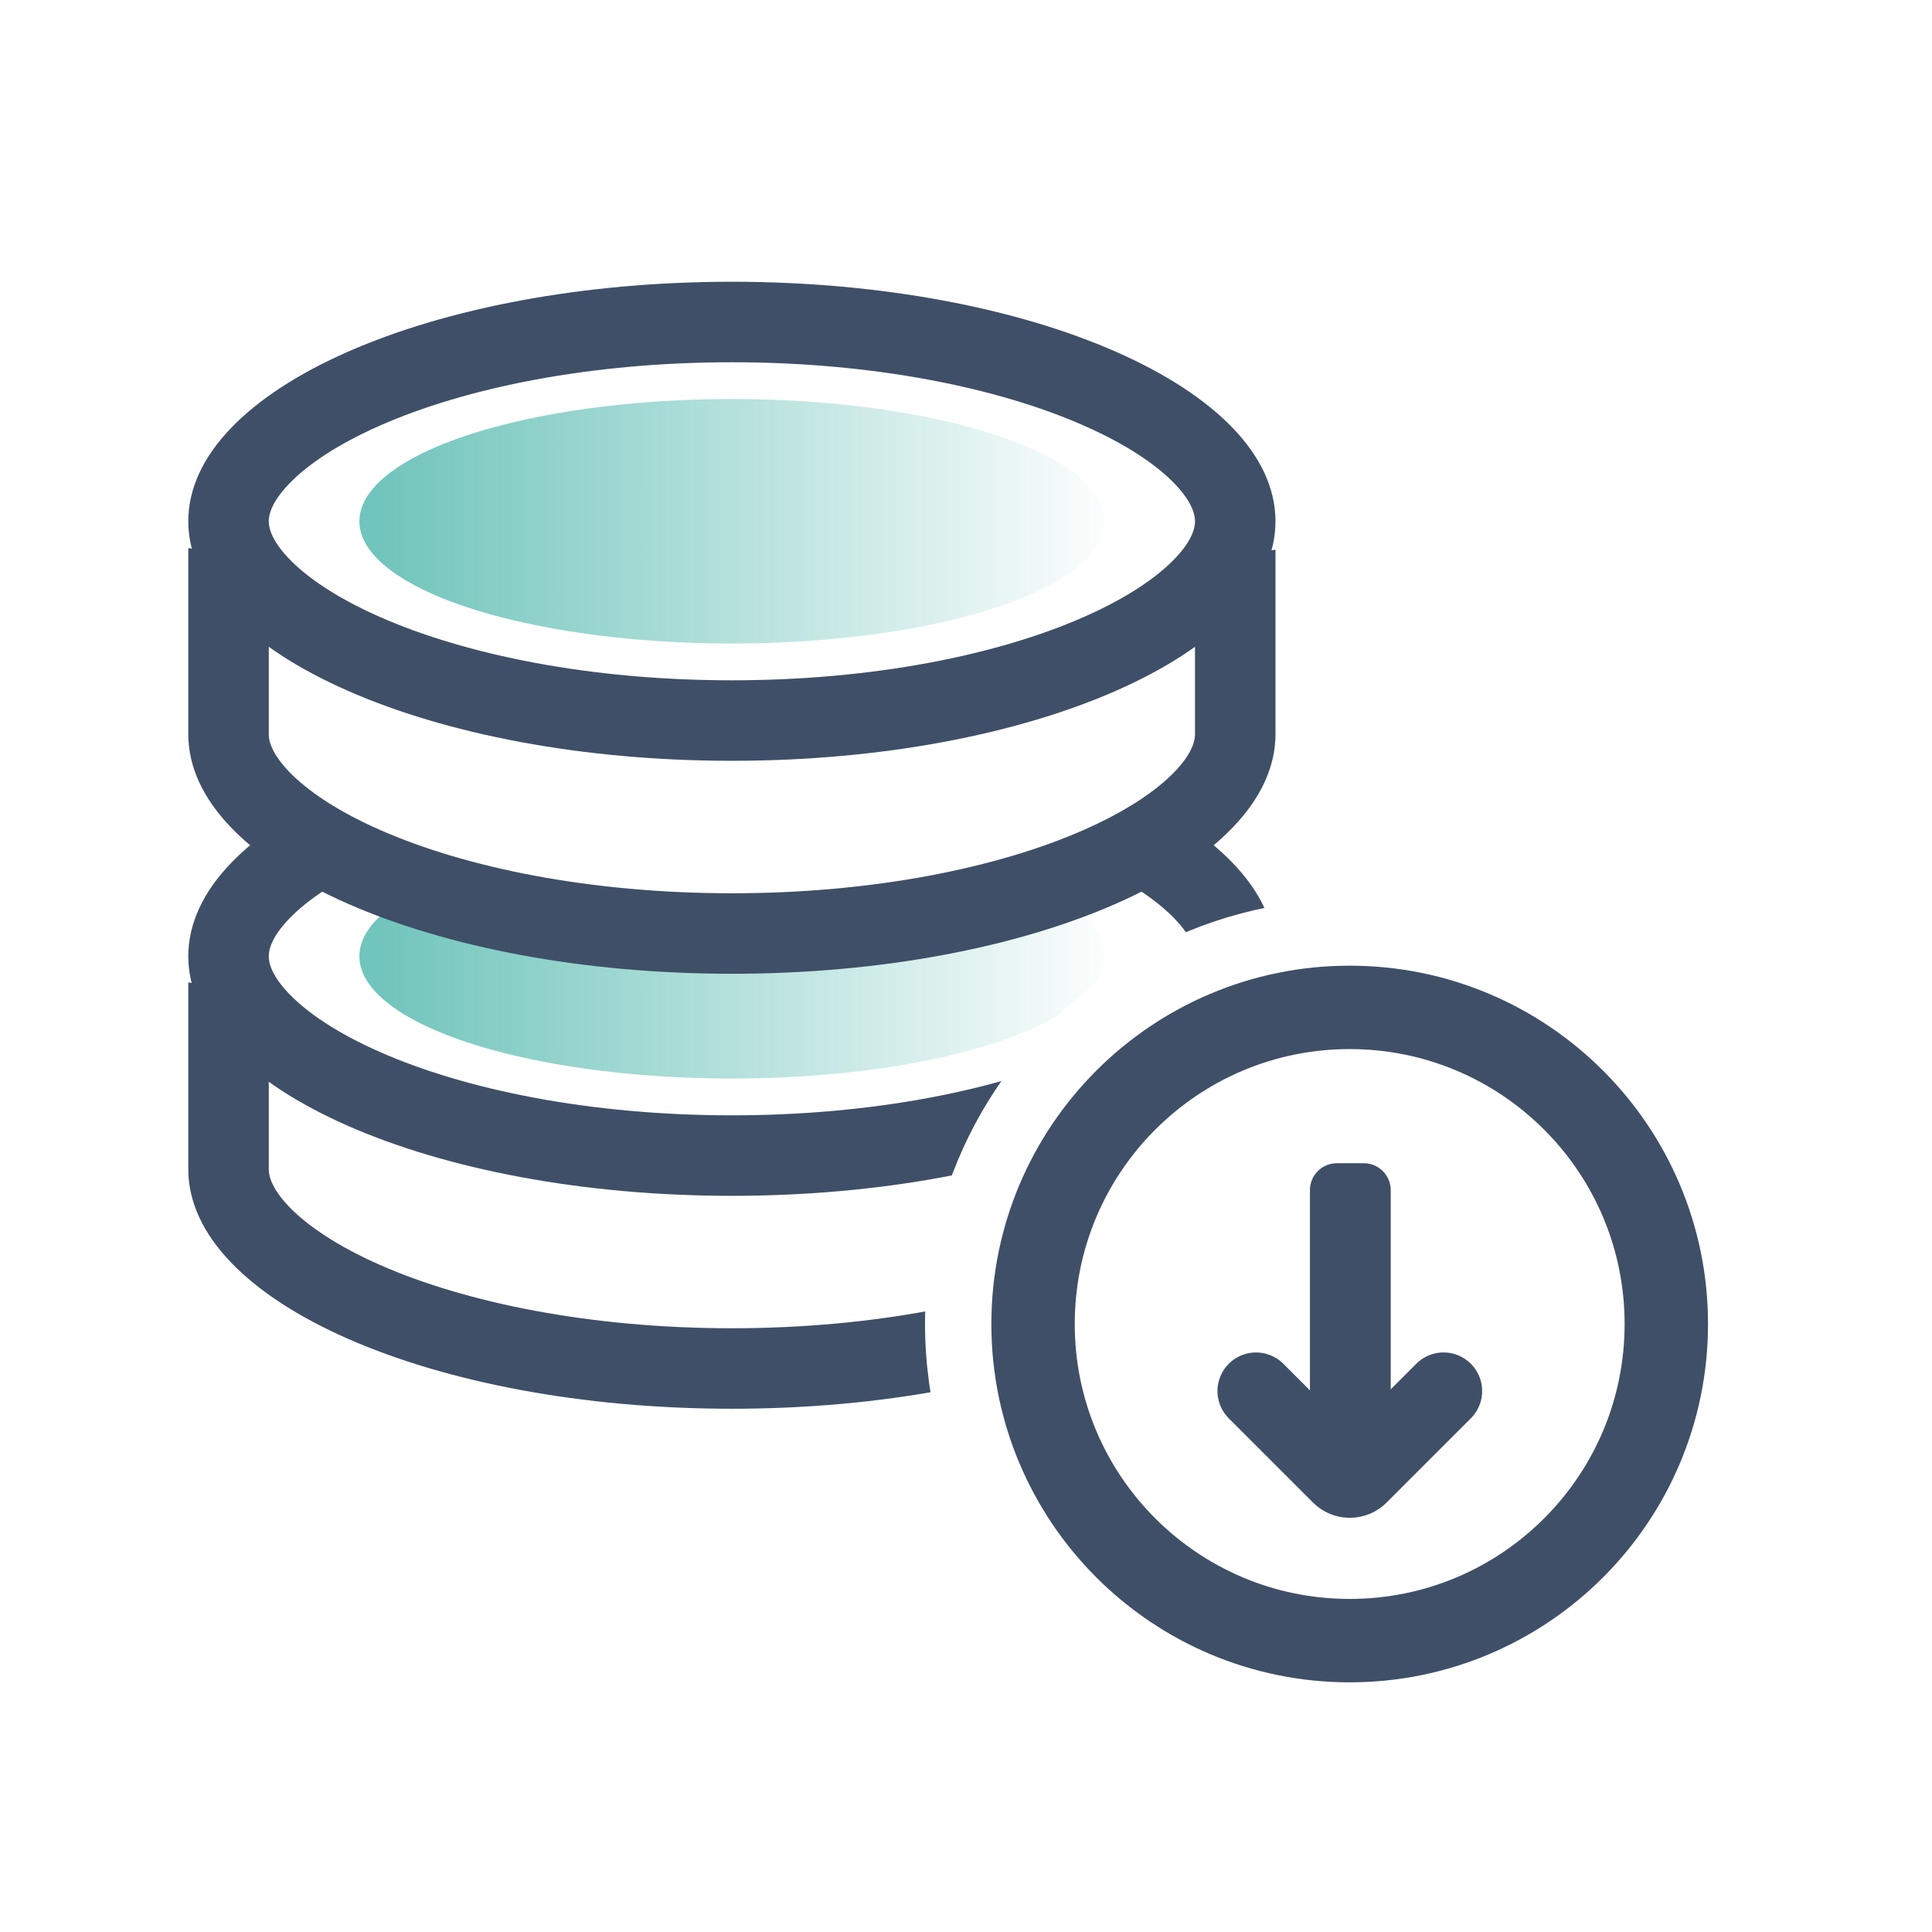
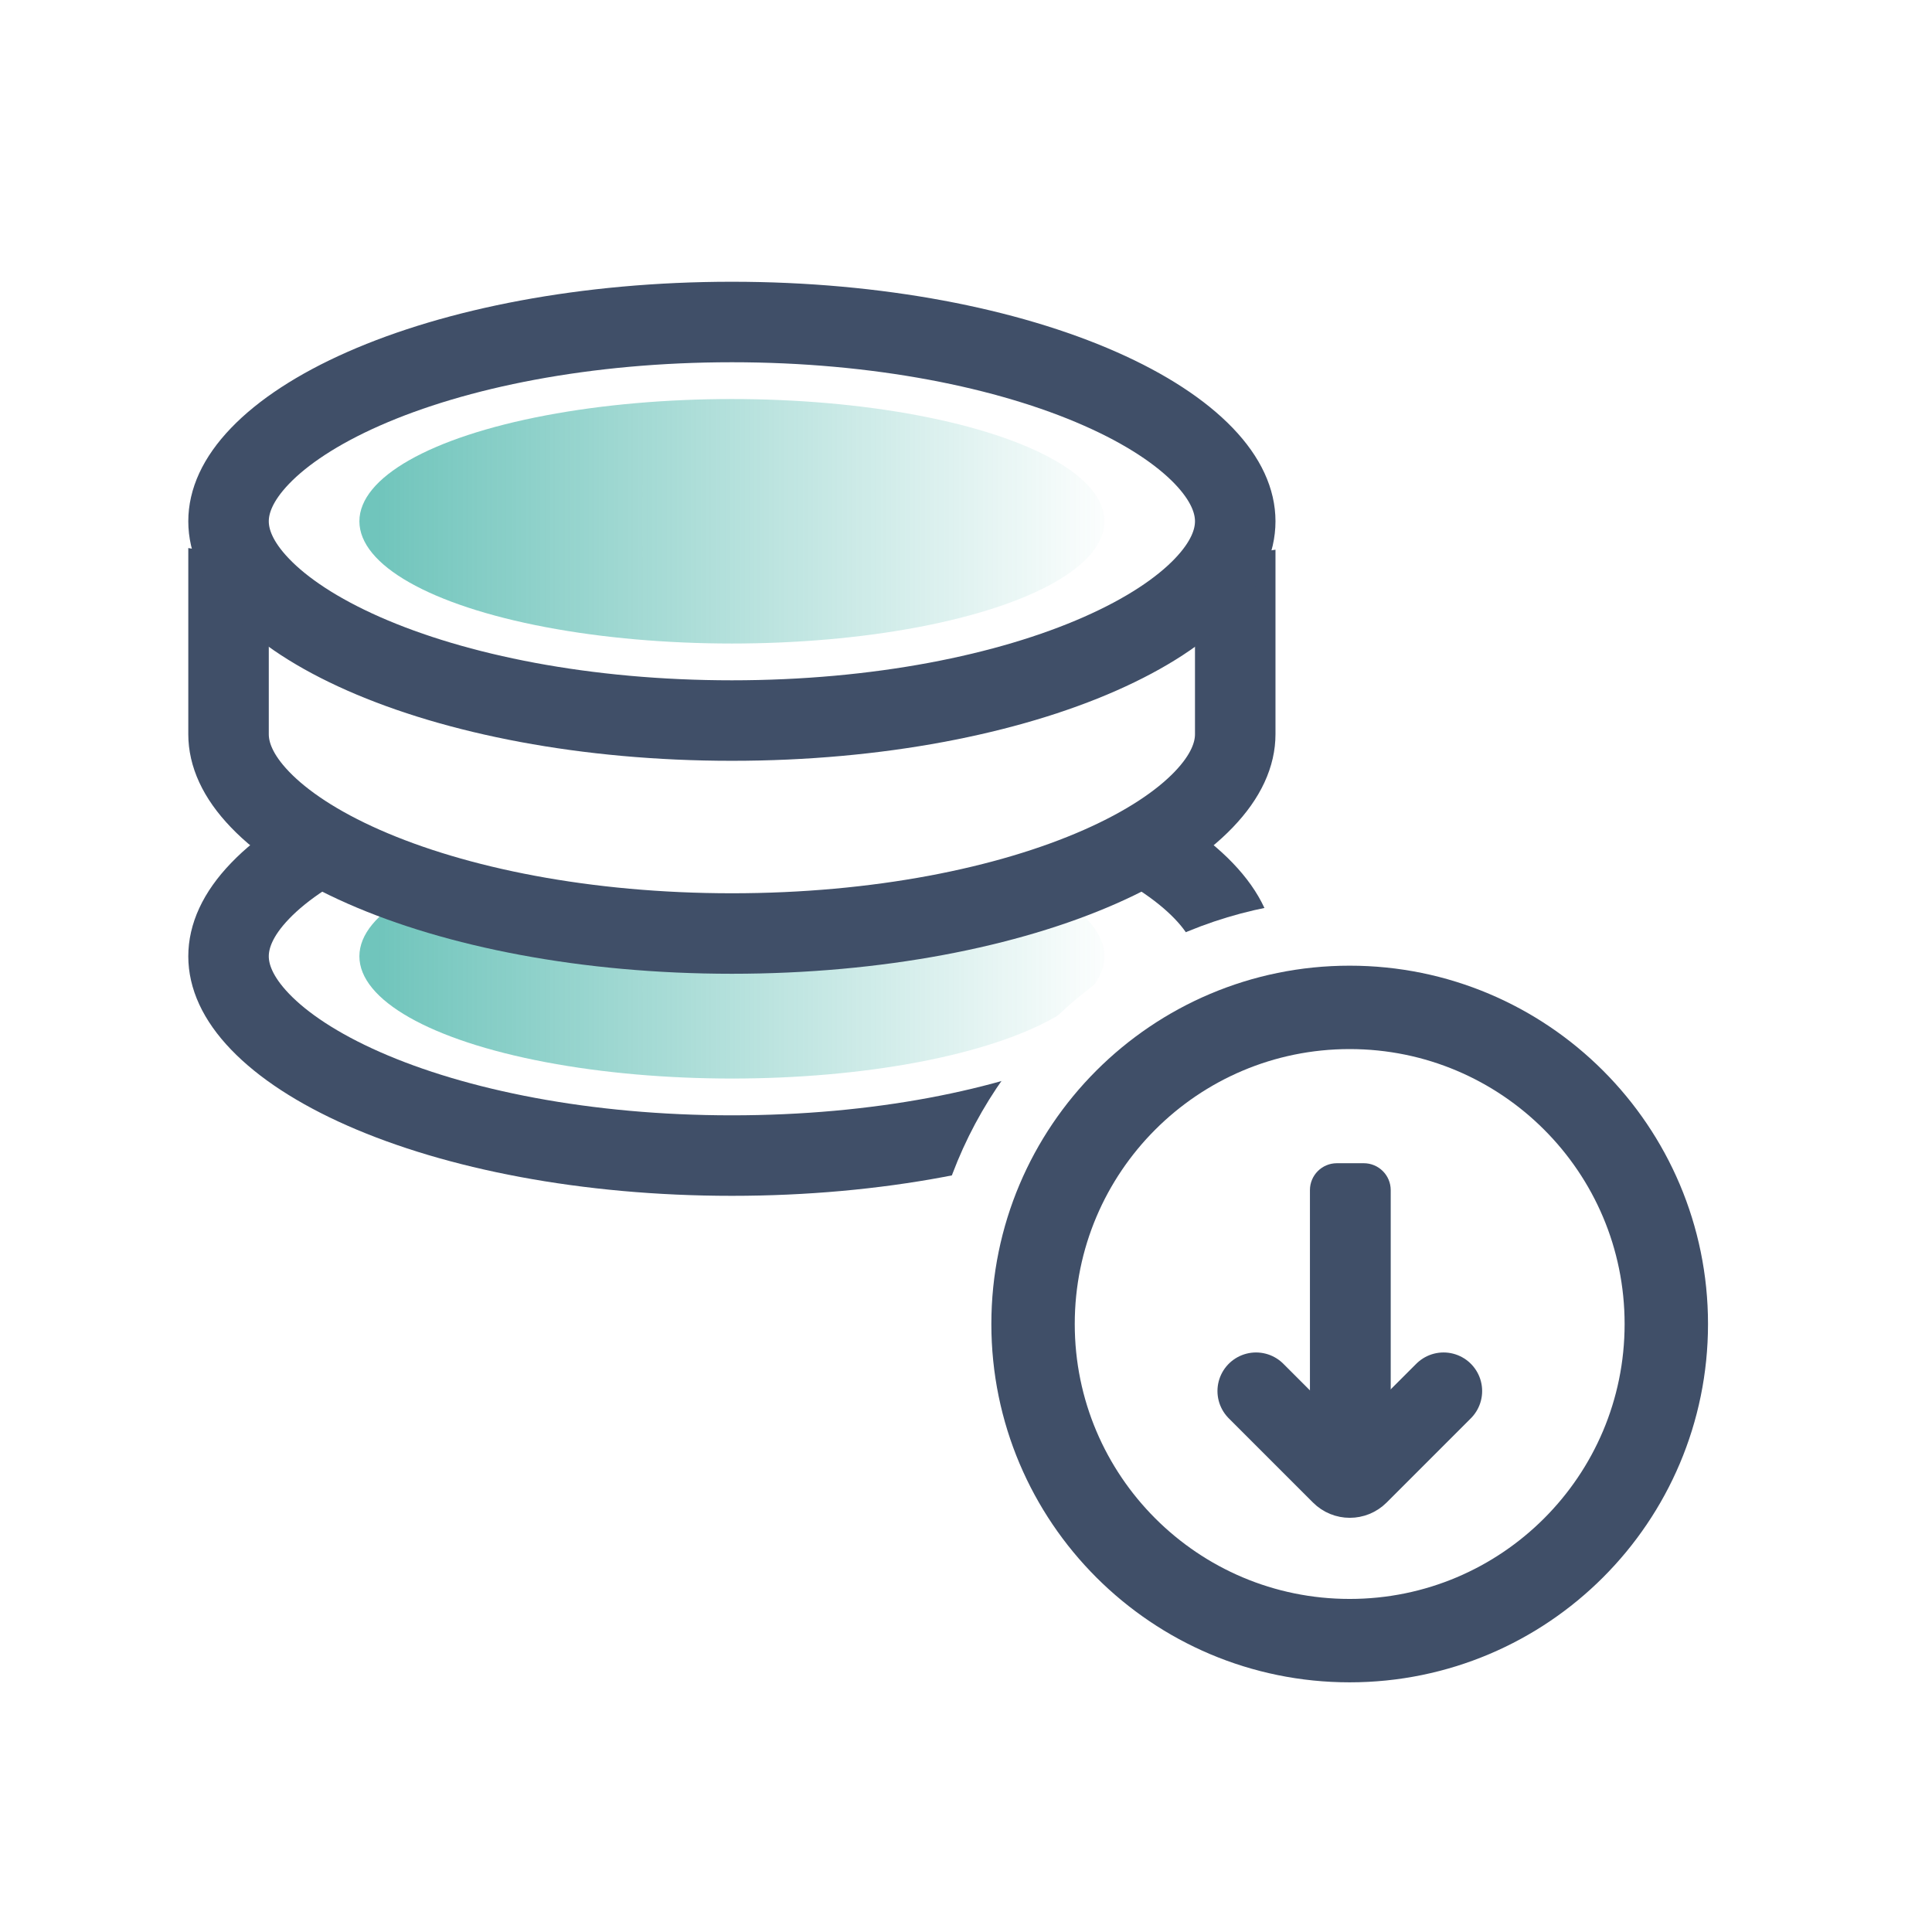
<svg xmlns="http://www.w3.org/2000/svg" width="48" height="48" viewBox="0 0 48 48" fill="none">
  <rect width="48" height="48" fill="white" />
-   <path d="M5.678 29.049V25.611C5.753 25.625 5.829 25.635 5.903 25.644C6.85 25.751 8.056 25.527 9.287 25.255C9.71 25.161 10.151 25.059 10.607 24.952C12.933 24.411 15.658 23.776 18.552 23.776C21.498 23.776 24.138 24.434 26.335 24.981C26.715 25.076 27.081 25.167 27.433 25.251C28.564 25.521 29.695 25.754 30.59 25.643C30.623 25.639 30.656 25.634 30.689 25.629V29.049C30.689 29.542 30.466 30.089 29.906 30.673C29.341 31.261 28.477 31.837 27.33 32.342C25.041 33.351 21.808 34 18.184 34C14.56 34 11.327 33.351 9.037 32.342C7.891 31.837 7.026 31.261 6.461 30.673C5.9 30.089 5.678 29.542 5.678 29.049Z" fill="white" stroke="#404F68" stroke-width="2" />
  <path d="M30.689 23.759C30.689 24.252 30.467 24.799 29.907 25.383C29.342 25.971 28.477 26.547 27.33 27.052C25.041 28.061 21.808 28.71 18.184 28.71C14.559 28.71 11.326 28.061 9.037 27.052C7.891 26.547 7.025 25.971 6.461 25.383C5.9 24.799 5.678 24.252 5.678 23.759C5.678 23.265 5.9 22.718 6.461 22.135C7.025 21.546 7.891 20.971 9.037 20.466C11.326 19.457 14.559 18.807 18.184 18.807C21.808 18.807 25.041 19.457 27.33 20.466C28.477 20.971 29.342 21.546 29.907 22.135C30.467 22.718 30.689 23.265 30.689 23.759Z" fill="white" stroke="#404F68" stroke-width="2" />
  <ellipse cx="18.184" cy="23.759" rx="9.255" ry="3.037" fill="url(#paint0_linear_3_108459)" />
-   <path d="M5.678 18.241V14.804C5.753 14.817 5.829 14.828 5.903 14.836C6.85 14.944 8.056 14.719 9.287 14.447C9.71 14.354 10.151 14.251 10.607 14.145C12.933 13.603 15.658 12.969 18.552 12.969C21.498 12.969 24.138 13.627 26.335 14.174C26.715 14.268 27.081 14.36 27.433 14.444C28.564 14.713 29.695 14.947 30.59 14.835C30.623 14.831 30.656 14.826 30.689 14.821V18.241C30.689 18.735 30.466 19.282 29.906 19.865C29.341 20.454 28.477 21.029 27.33 21.534C25.041 22.543 21.808 23.193 18.184 23.193C14.56 23.193 11.327 22.543 9.037 21.534C7.891 21.029 7.026 20.454 6.461 19.865C5.9 19.282 5.678 18.735 5.678 18.241Z" fill="white" stroke="#404F68" stroke-width="2" />
+   <path d="M5.678 18.241V14.804C5.753 14.817 5.829 14.828 5.903 14.836C6.85 14.944 8.056 14.719 9.287 14.447C12.933 13.603 15.658 12.969 18.552 12.969C21.498 12.969 24.138 13.627 26.335 14.174C26.715 14.268 27.081 14.36 27.433 14.444C28.564 14.713 29.695 14.947 30.59 14.835C30.623 14.831 30.656 14.826 30.689 14.821V18.241C30.689 18.735 30.466 19.282 29.906 19.865C29.341 20.454 28.477 21.029 27.33 21.534C25.041 22.543 21.808 23.193 18.184 23.193C14.56 23.193 11.327 22.543 9.037 21.534C7.891 21.029 7.026 20.454 6.461 19.865C5.9 19.282 5.678 18.735 5.678 18.241Z" fill="white" stroke="#404F68" stroke-width="2" />
  <path d="M30.689 12.951C30.689 13.444 30.467 13.992 29.907 14.575C29.342 15.164 28.477 15.739 27.33 16.244C25.041 17.253 21.808 17.902 18.184 17.902C14.559 17.902 11.326 17.253 9.037 16.244C7.891 15.739 7.025 15.164 6.461 14.575C5.9 13.992 5.678 13.444 5.678 12.951C5.678 12.458 5.9 11.911 6.461 11.327C7.025 10.739 7.891 10.163 9.037 9.658C11.326 8.649 14.559 8 18.184 8C21.808 8 25.041 8.649 27.33 9.658C28.477 10.163 29.342 10.739 29.907 11.327C30.467 11.911 30.689 12.458 30.689 12.951Z" fill="white" stroke="#404F68" stroke-width="2" />
  <ellipse cx="18.184" cy="12.951" rx="9.255" ry="3.037" fill="url(#paint1_linear_3_108459)" />
  <circle cx="33.534" cy="32.895" r="10.552" fill="white" />
  <path d="M33.532 40.761C37.877 40.761 41.399 37.239 41.399 32.895C41.399 28.55 37.877 25.028 33.532 25.028C29.188 25.028 25.666 28.55 25.666 32.895C25.666 37.239 29.188 40.761 33.532 40.761Z" stroke="#404F68" stroke-width="2.072" />
  <path d="M32.545 29.569C32.545 29.199 32.844 28.9 33.214 28.9H33.883C34.252 28.9 34.552 29.199 34.552 29.569V35.898H32.545V29.569Z" fill="#404F68" />
  <path d="M35.865 34.56L33.772 36.653C33.641 36.784 33.429 36.784 33.299 36.653L31.206 34.56" stroke="#404F68" stroke-width="1.917" stroke-linecap="round" />
  <defs>
    <linearGradient id="paint0_linear_3_108459" x1="9.38" y1="23.759" x2="27.867" y2="23.759" gradientUnits="userSpaceOnUse">
      <stop stop-color="#119E8F" stop-opacity="0.6" />
      <stop offset="1" stop-color="#119E8F" stop-opacity="0" />
    </linearGradient>
    <linearGradient id="paint1_linear_3_108459" x1="9.38" y1="12.951" x2="27.867" y2="12.951" gradientUnits="userSpaceOnUse">
      <stop stop-color="#119E8F" stop-opacity="0.6" />
      <stop offset="1" stop-color="#119E8F" stop-opacity="0" />
    </linearGradient>
  </defs>
</svg>